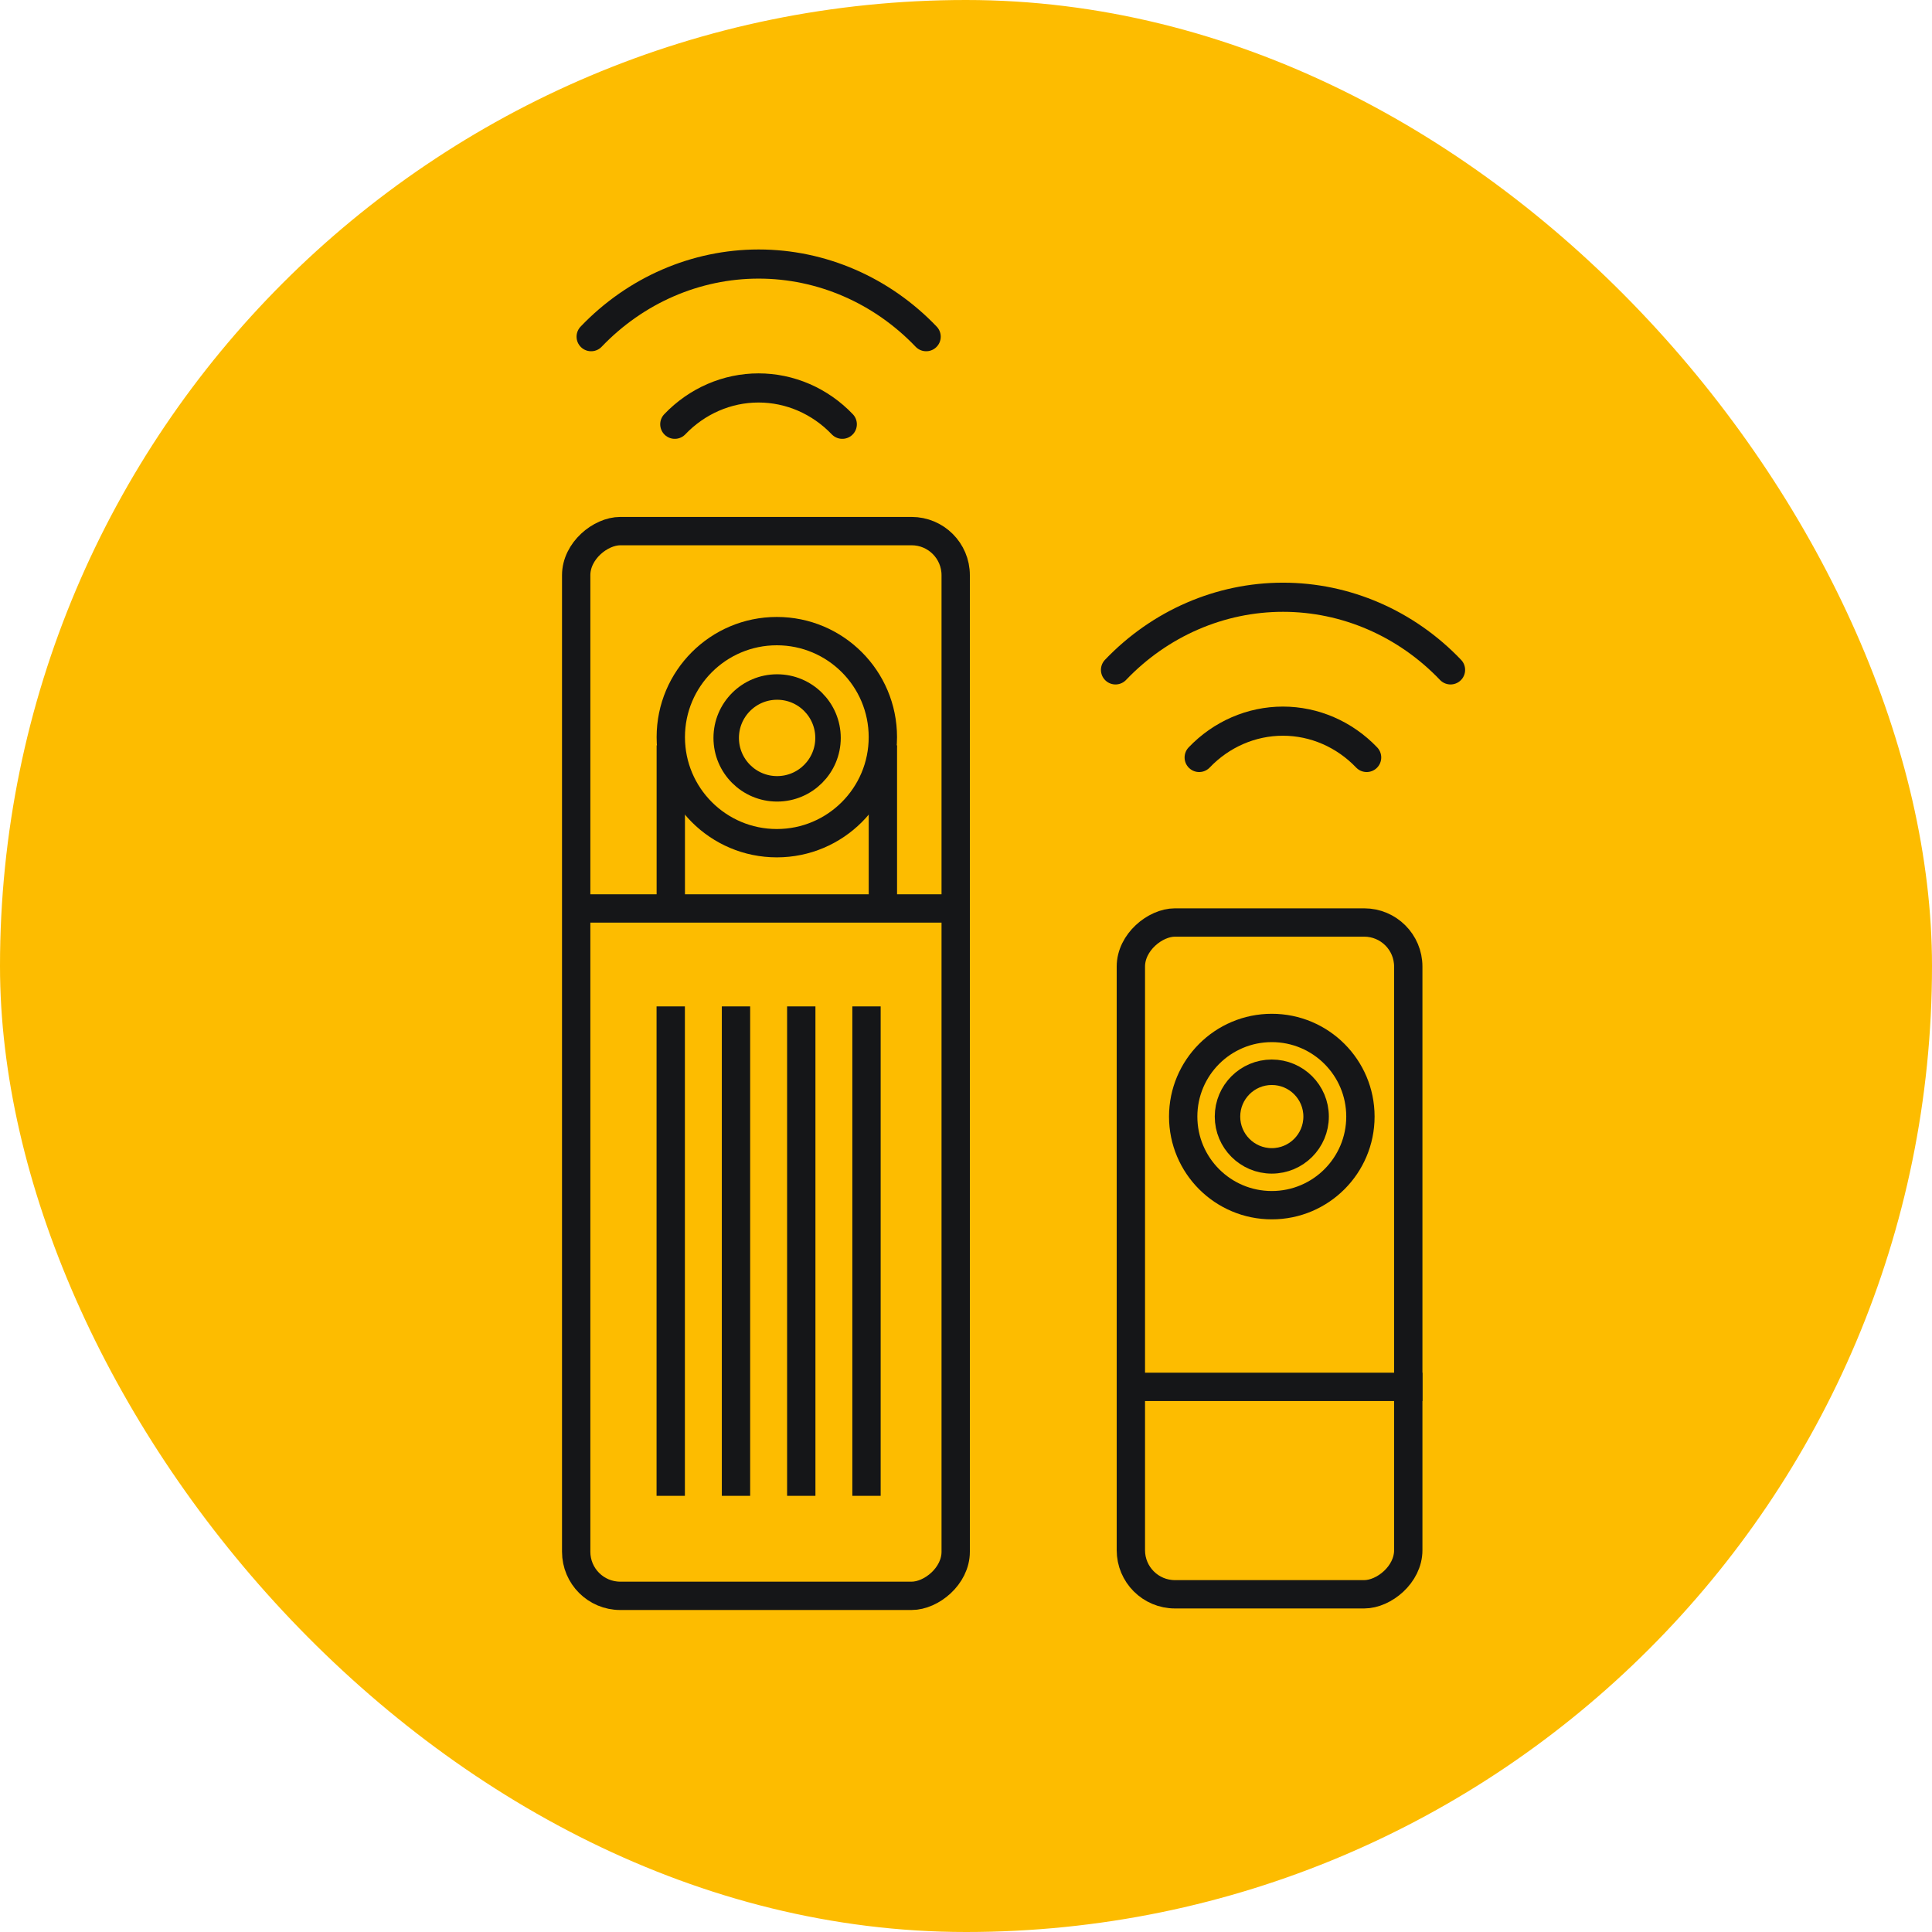
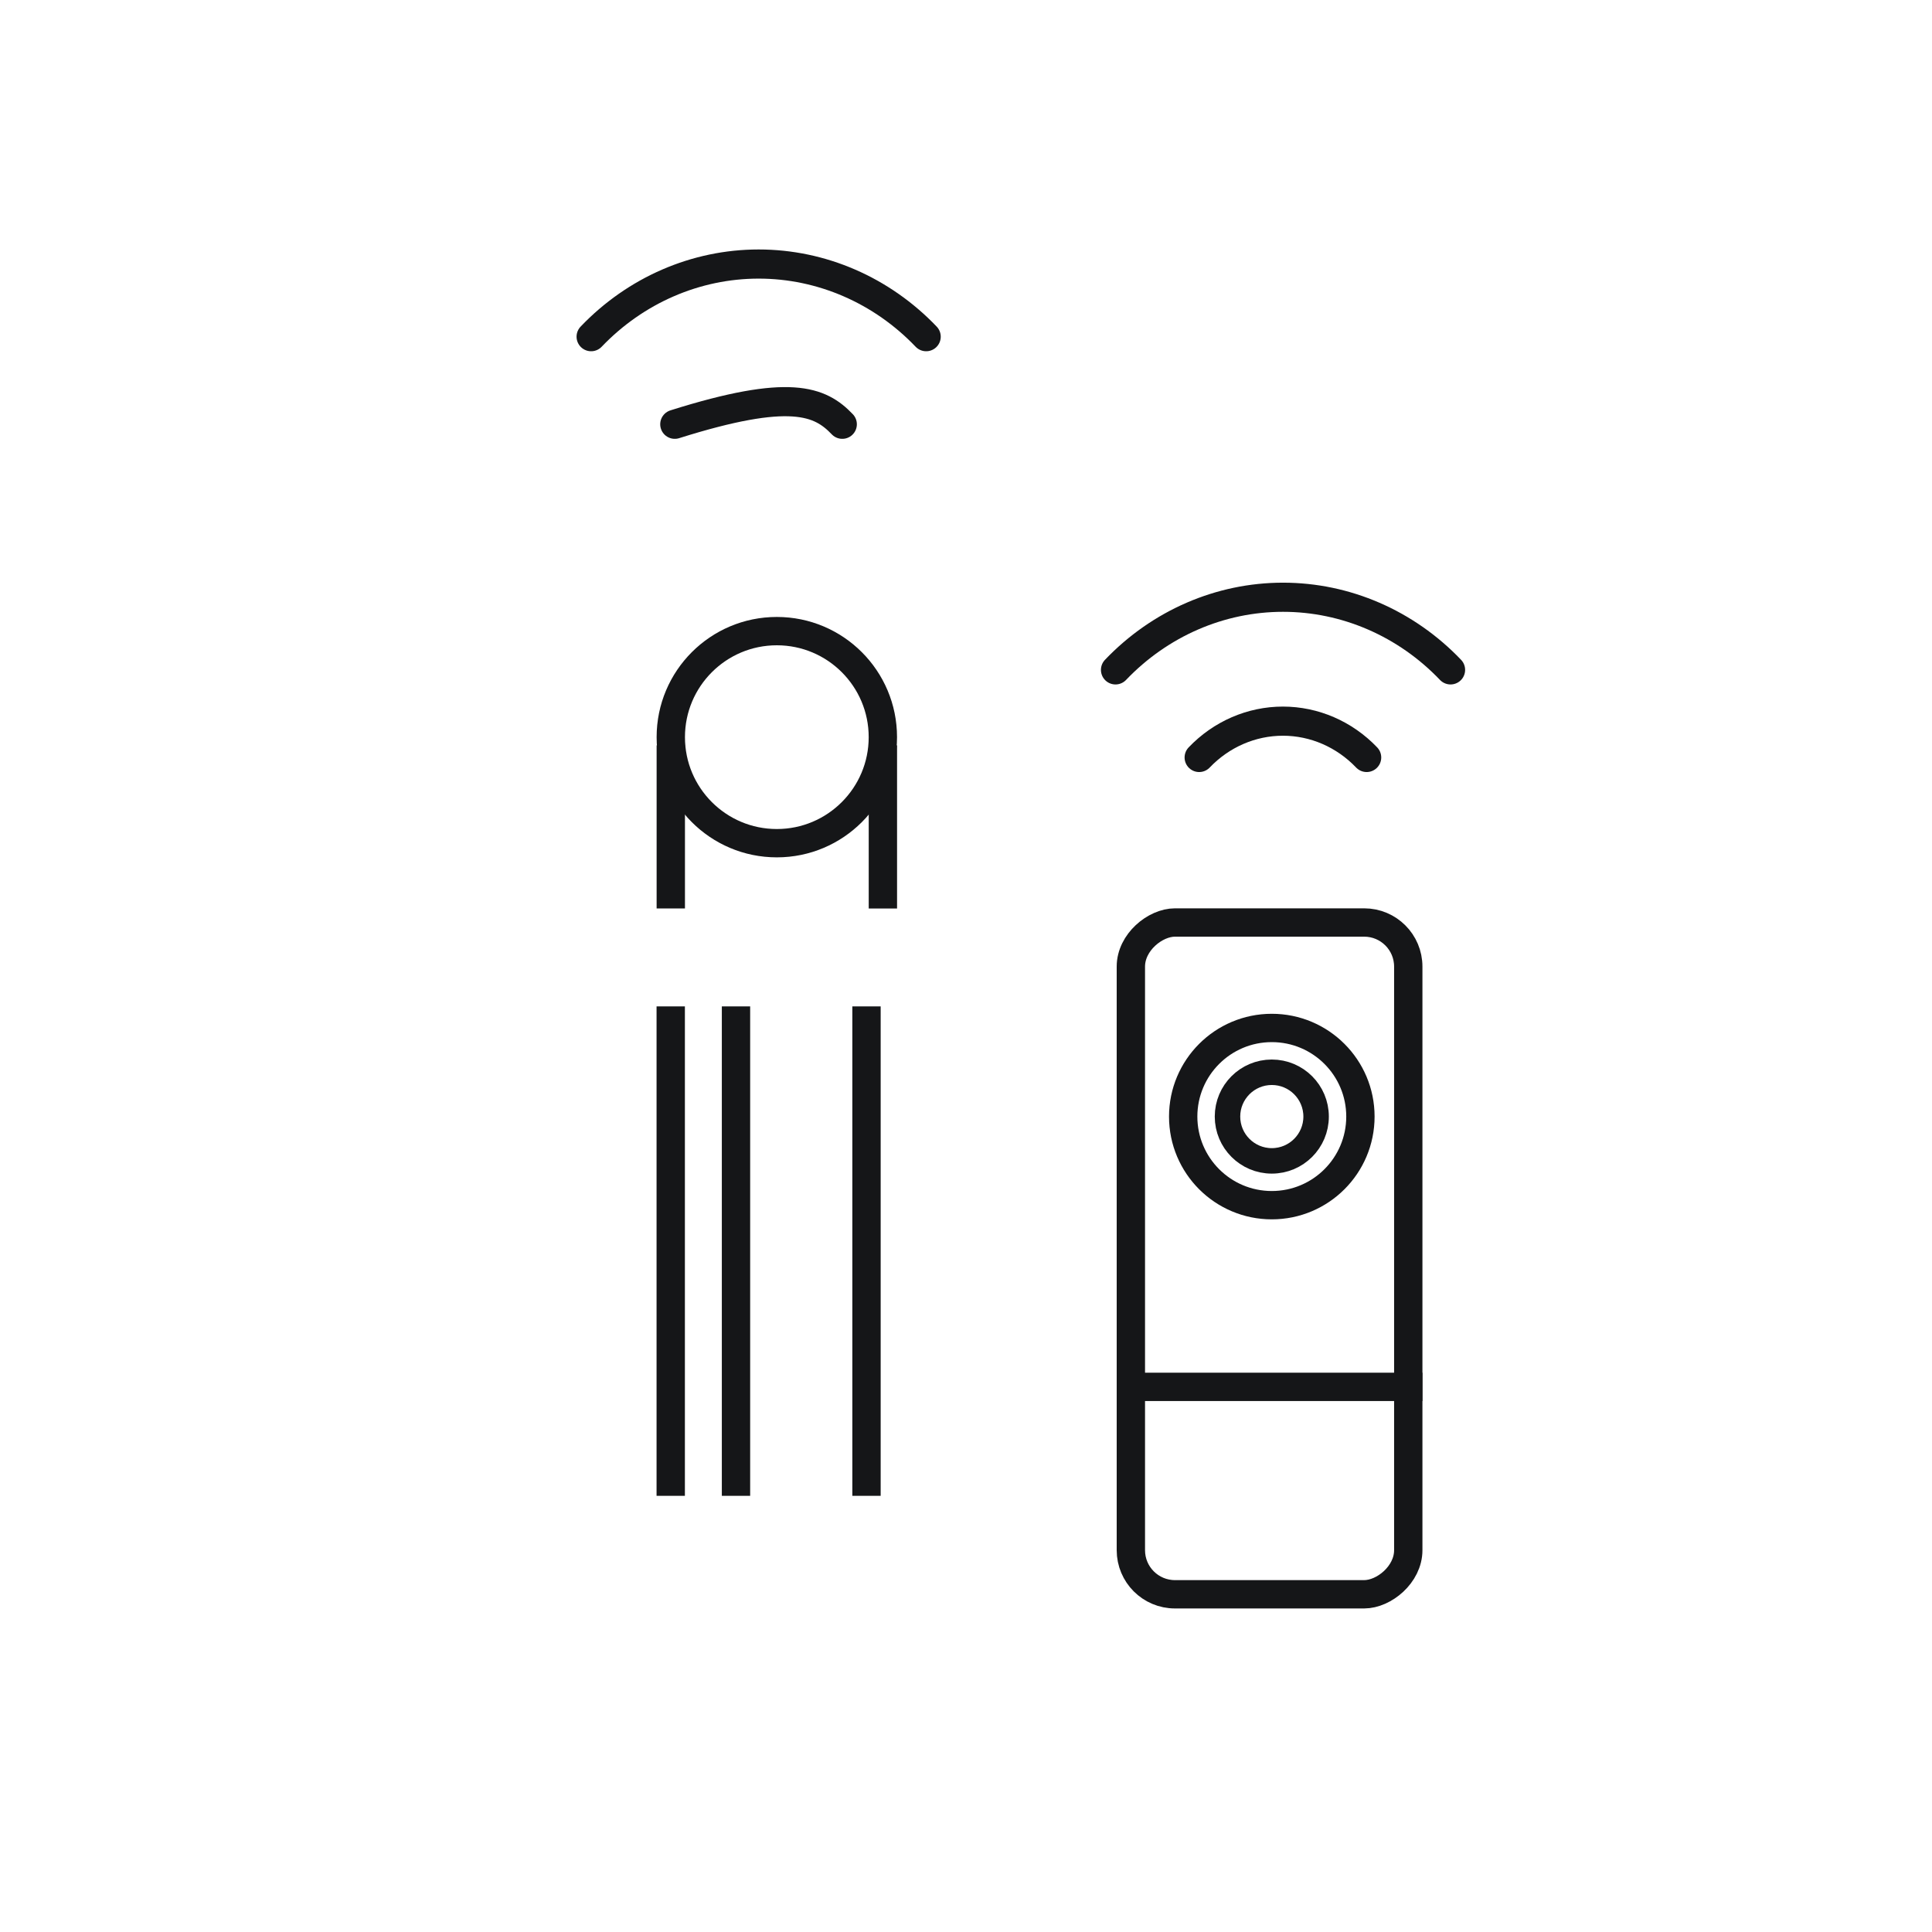
<svg xmlns="http://www.w3.org/2000/svg" width="60" height="60" viewBox="0 0 60 60" fill="none">
-   <rect width="60" height="60" rx="30" fill="#FDBC00" />
  <path d="M34.643 20.804C36.023 19.359 37.894 18.548 39.845 18.548C41.797 18.548 43.668 19.359 45.048 20.804M37.241 23.524C37.931 22.802 38.866 22.396 39.842 22.396C40.817 22.396 41.753 22.802 42.443 23.524" stroke="#151618" stroke-width="0.905" stroke-linecap="round" stroke-linejoin="round" />
  <path d="M35.368 43.071L44.175 43.071" stroke="#151618" stroke-width="0.88" stroke-linejoin="round" />
  <rect x="43.735" y="28.649" width="20.863" height="8.615" rx="1.369" transform="rotate(90 43.735 28.649)" stroke="#151618" stroke-width="0.88" />
-   <path d="M17.706 28.213H29.867" stroke="#151618" stroke-width="0.88" stroke-linejoin="round" />
-   <rect x="29.68" y="16.494" width="33.066" height="11.786" rx="1.369" transform="rotate(90 29.68 16.494)" stroke="#151618" stroke-width="0.88" />
  <path d="M26.91 46.454L26.91 31.254" stroke="#151618" stroke-width="0.88" stroke-linejoin="round" />
  <path d="M20.83 46.454L20.83 31.254" stroke="#151618" stroke-width="0.88" stroke-linejoin="round" />
  <path d="M22.857 46.454L22.857 31.254" stroke="#151618" stroke-width="0.88" stroke-linejoin="round" />
-   <path d="M24.884 46.454L24.884 31.254" stroke="#151618" stroke-width="0.88" stroke-linejoin="round" />
  <path d="M20.832 28.213L20.832 23.147" stroke="#151618" stroke-width="0.88" stroke-linejoin="round" />
  <path d="M27.419 28.214L27.419 23.147" stroke="#151618" stroke-width="0.88" stroke-linejoin="round" />
  <circle cx="24.125" cy="22.893" r="3.293" stroke="#151618" stroke-width="0.88" />
-   <circle cx="24.134" cy="22.917" r="1.581" stroke="#151618" stroke-width="0.791" />
  <circle cx="39.497" cy="34.676" r="2.752" stroke="#151618" stroke-width="0.88" />
  <circle cx="39.497" cy="34.676" r="1.376" stroke="#151618" stroke-width="0.791" />
-   <path d="M18.358 10.456C19.738 9.012 21.61 8.2 23.561 8.2C25.512 8.2 27.383 9.012 28.763 10.456M20.956 13.176C21.646 12.454 22.581 12.048 23.557 12.048C24.533 12.048 25.468 12.454 26.158 13.176" stroke="#151618" stroke-width="0.905" stroke-linecap="round" stroke-linejoin="round" />
+   <path d="M18.358 10.456C19.738 9.012 21.61 8.2 23.561 8.2C25.512 8.2 27.383 9.012 28.763 10.456M20.956 13.176C24.533 12.048 25.468 12.454 26.158 13.176" stroke="#151618" stroke-width="0.905" stroke-linecap="round" stroke-linejoin="round" />
</svg>